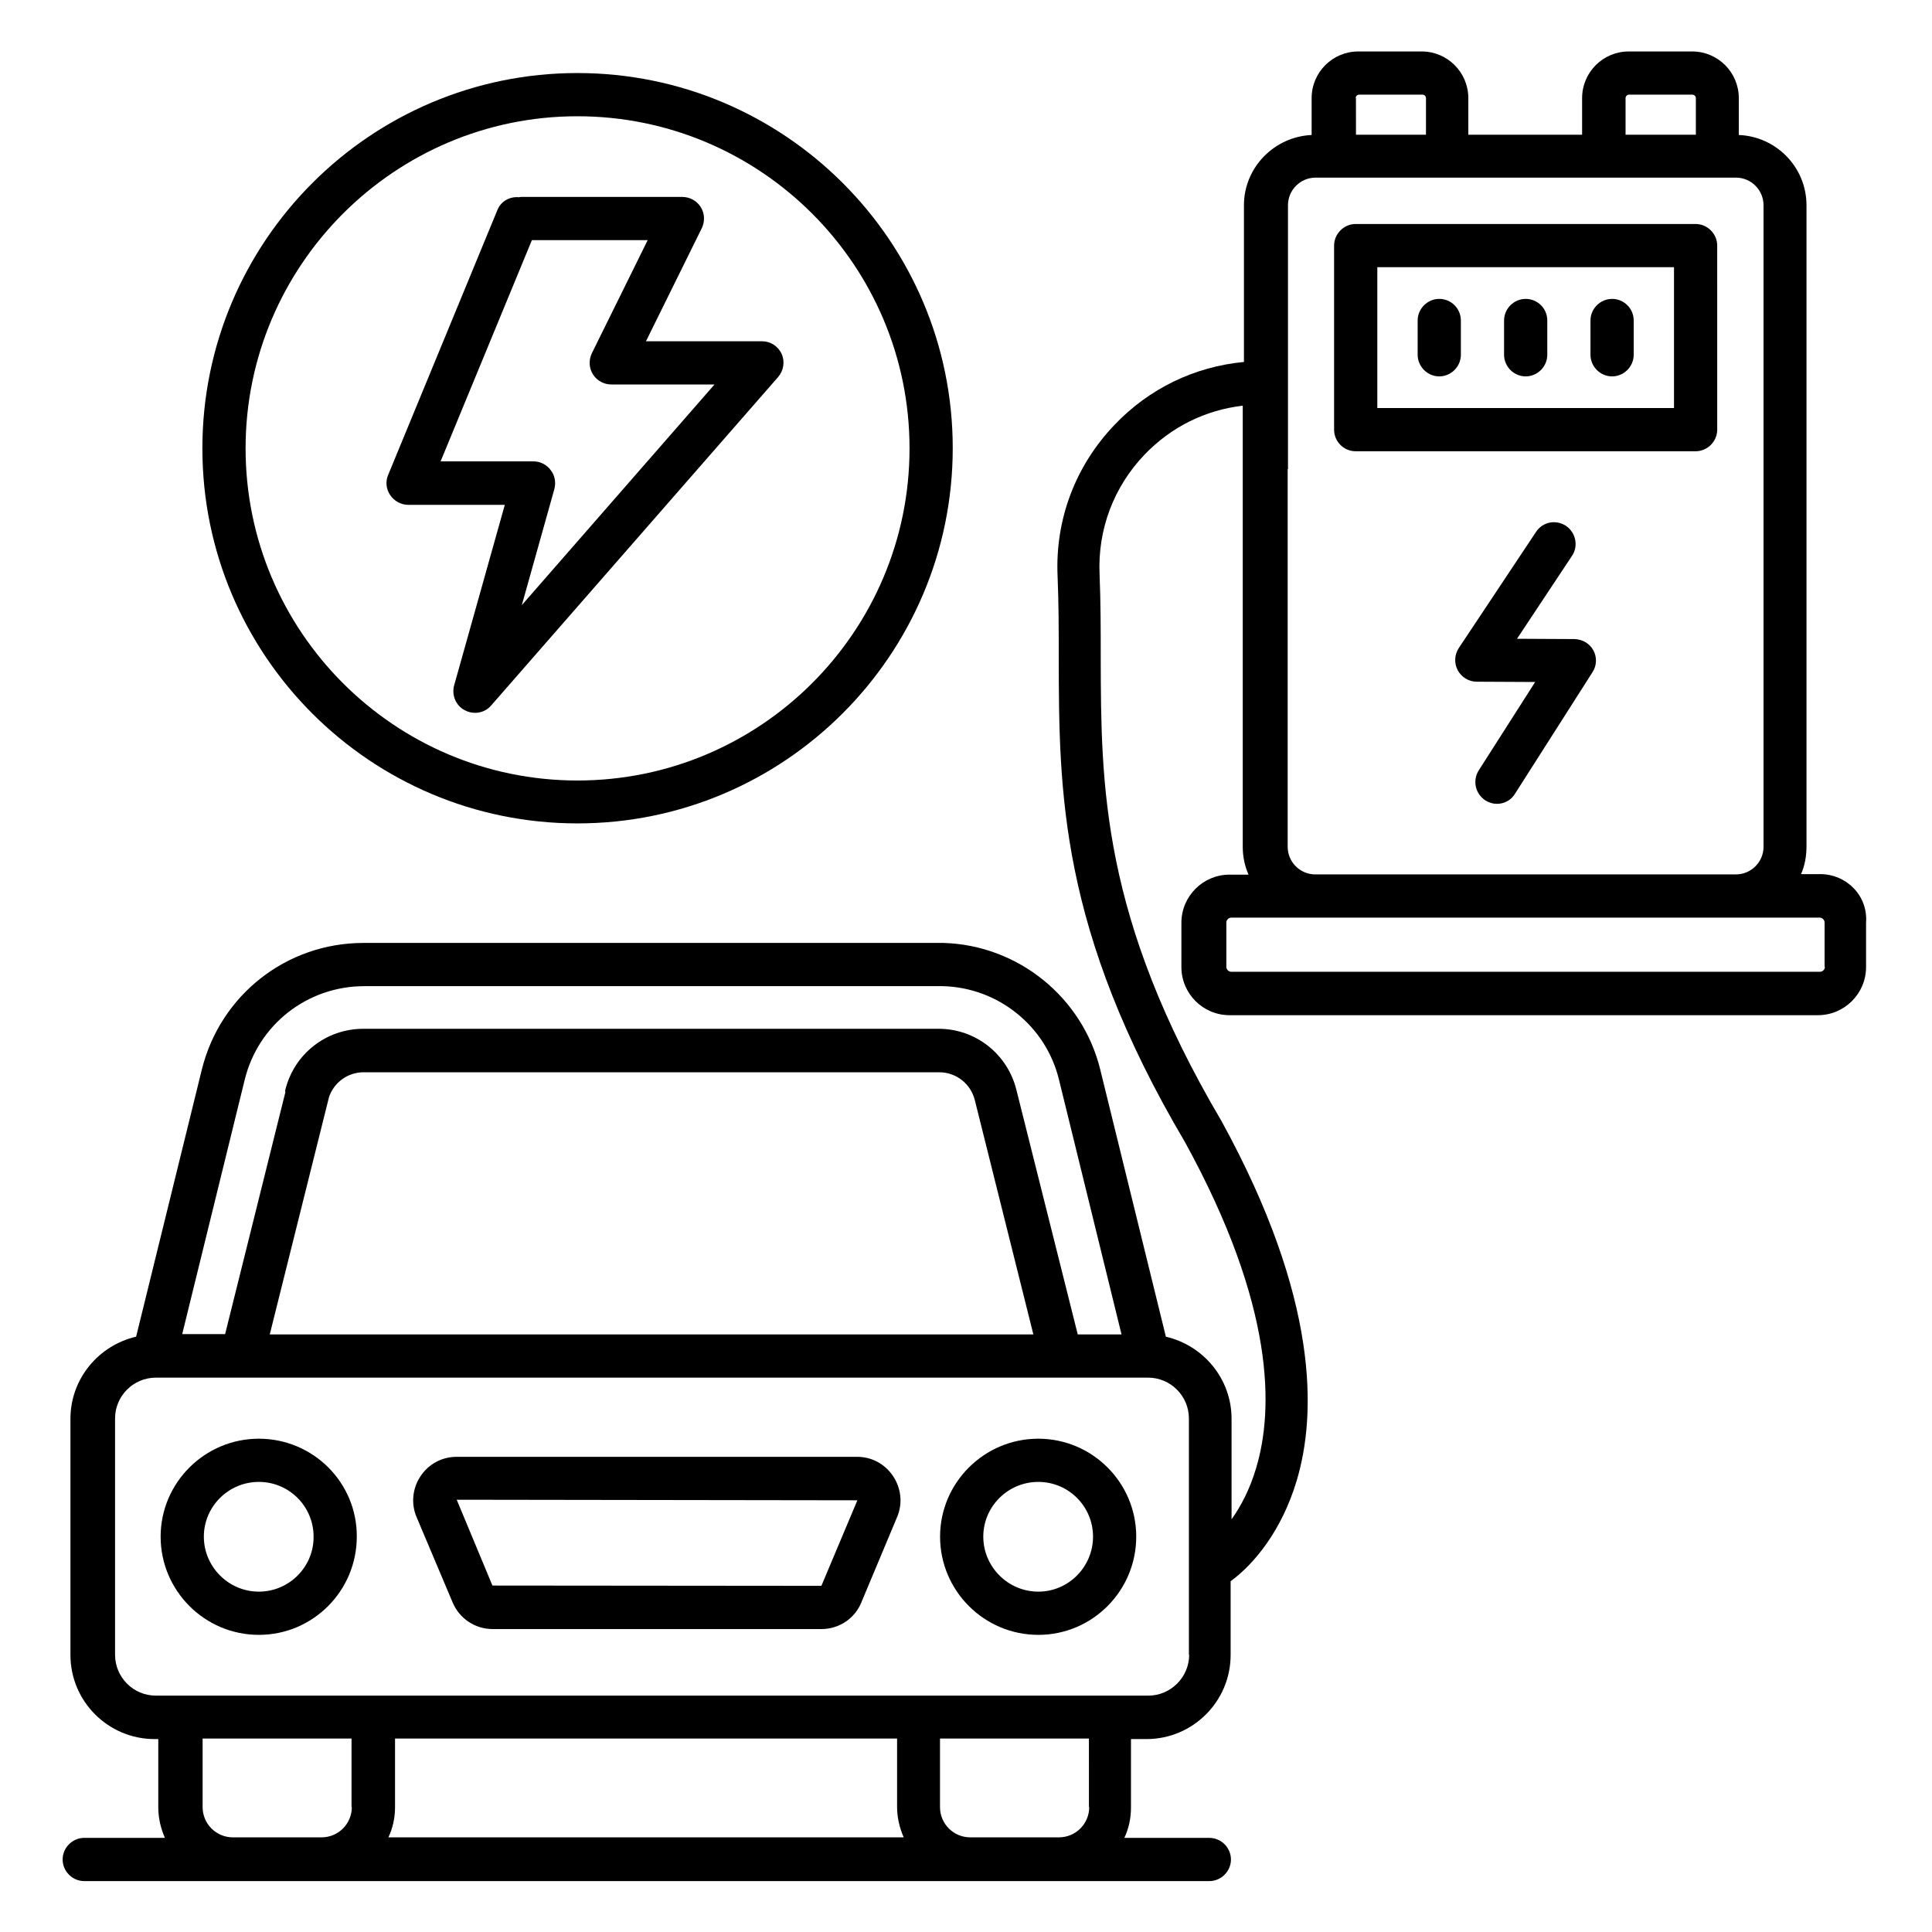
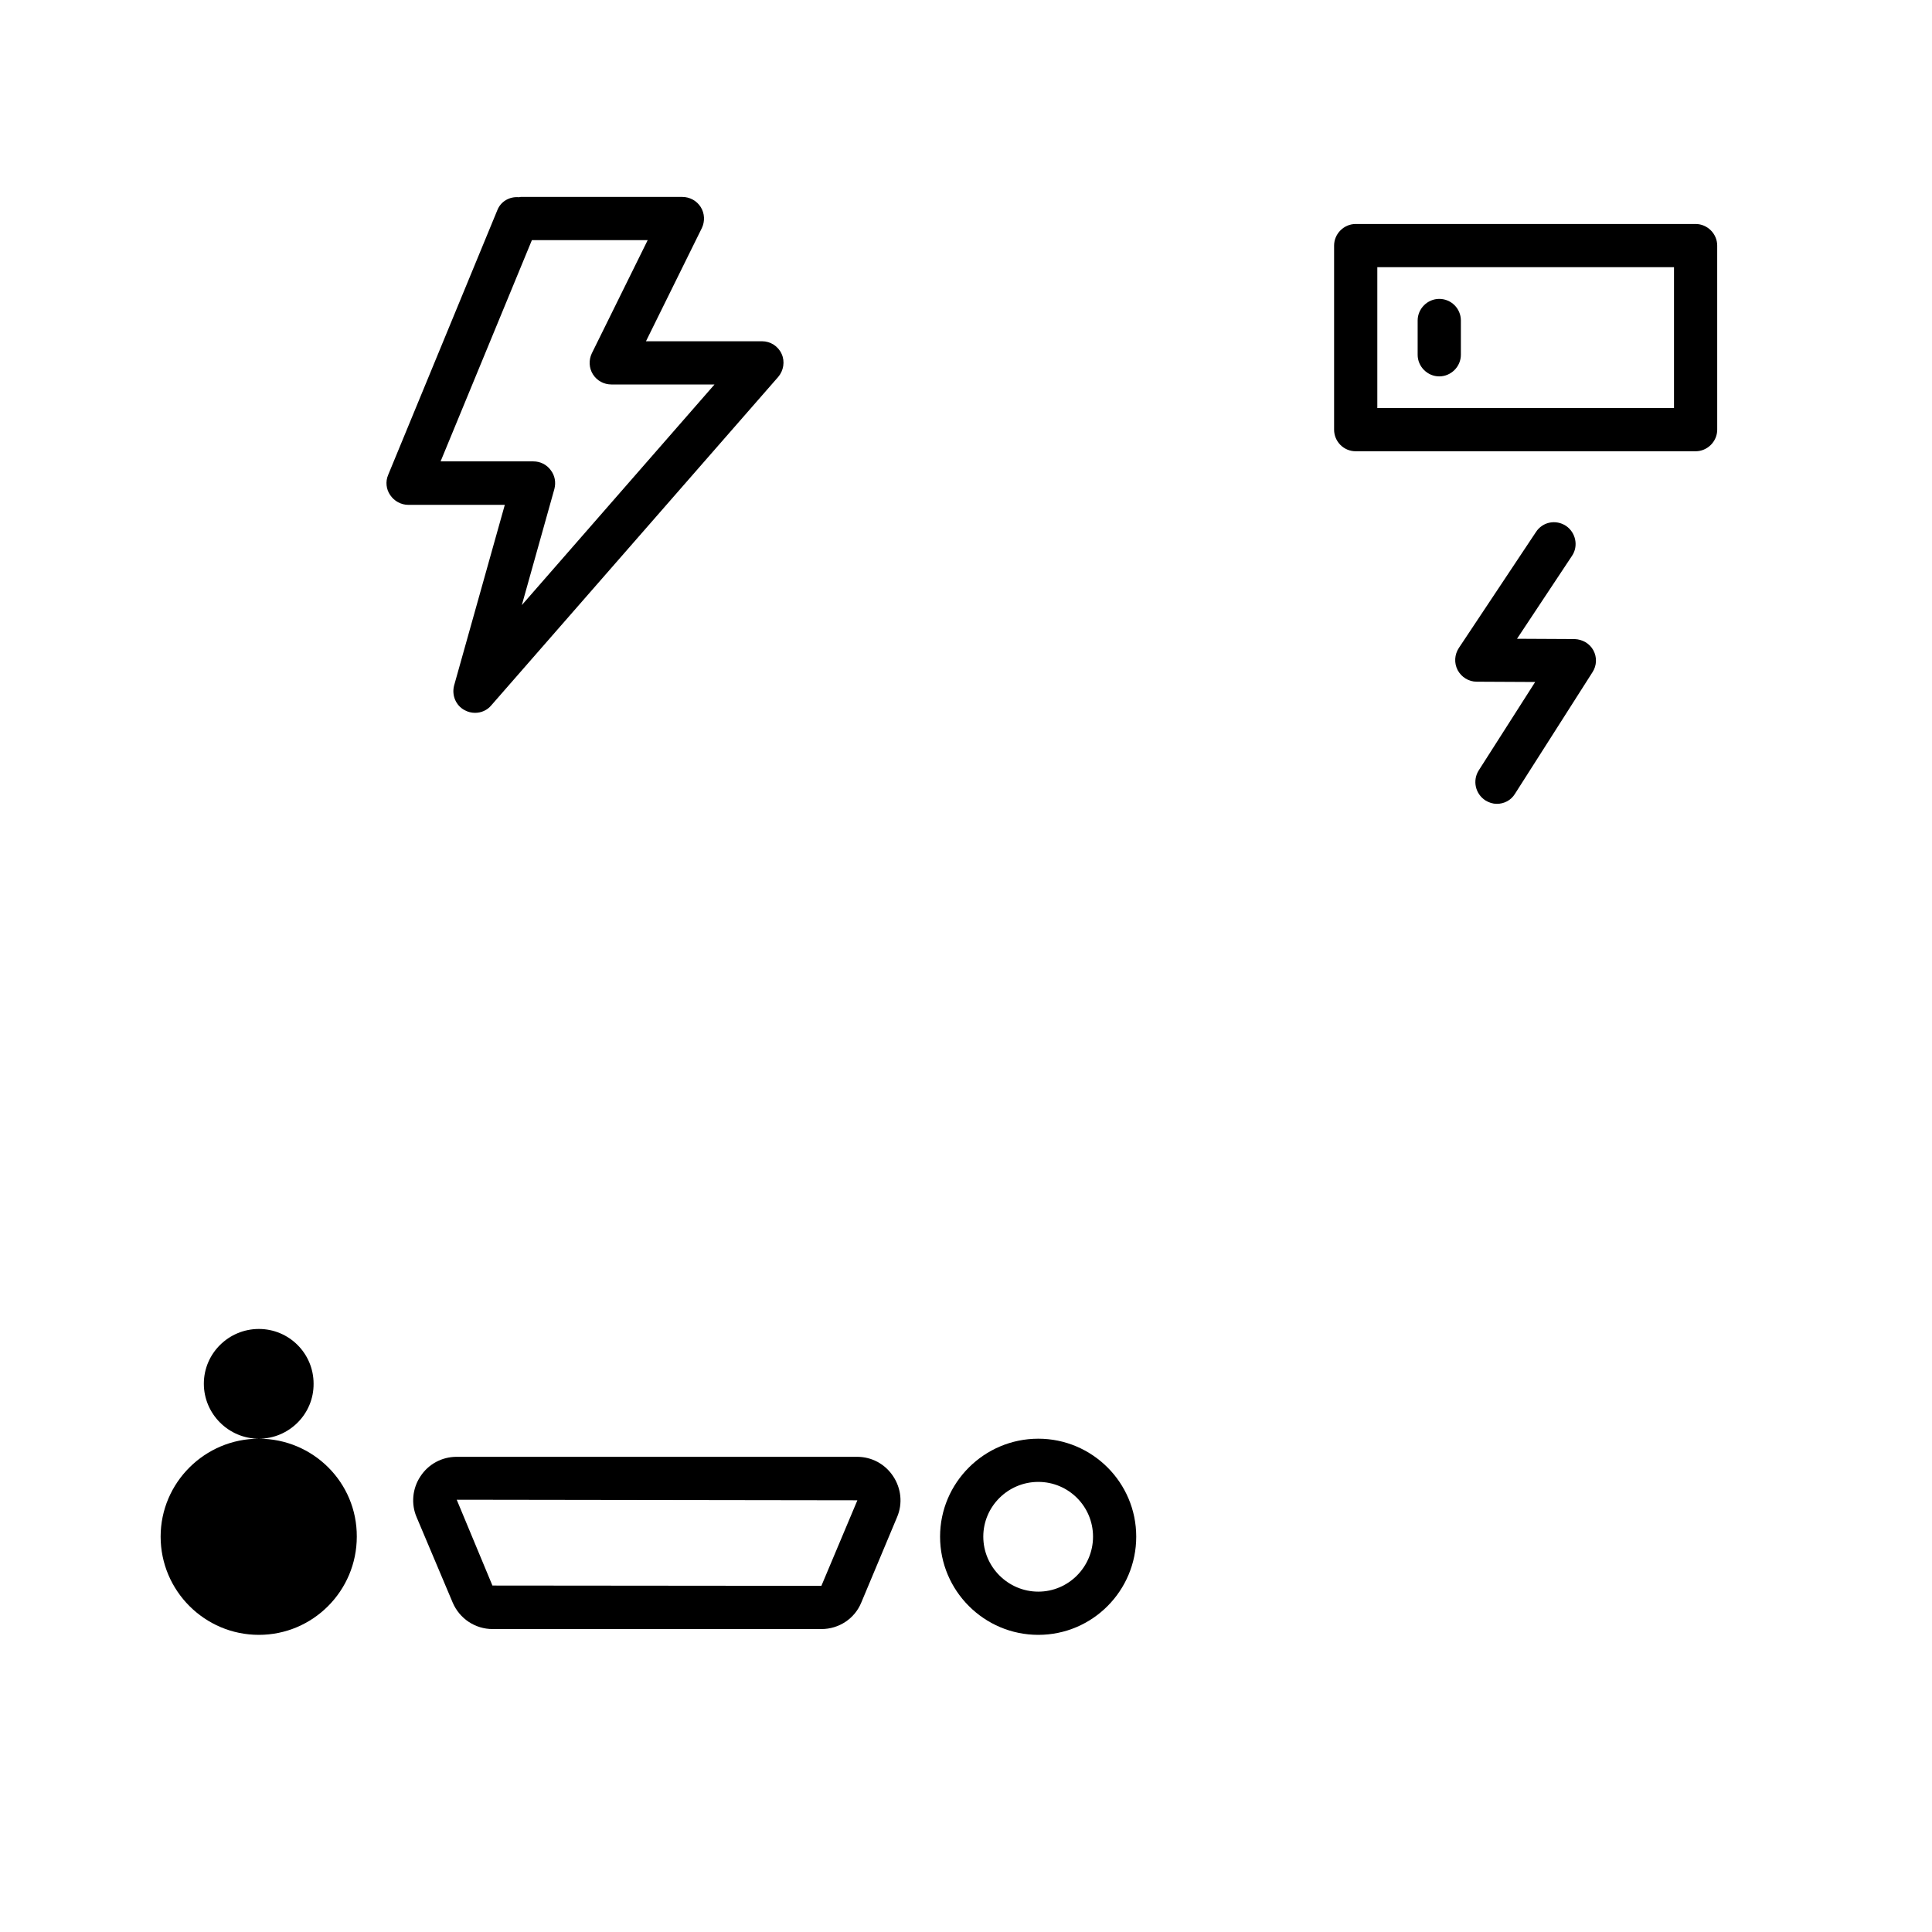
<svg xmlns="http://www.w3.org/2000/svg" fill="#000000" width="800px" height="800px" version="1.1" viewBox="144 144 512 512">
  <g>
    <path d="m419.16 525.27c-14.352 0-26.031 11.68-26.031 25.953 0 14.352 11.68 26.031 26.031 26.031 14.352 0 25.953-11.68 25.953-26.031s-11.68-25.953-25.953-25.953zm0 40.531c-8.016 0-14.578-6.566-14.578-14.578 0-8.016 6.566-14.504 14.578-14.504 8.016 0 14.504 6.488 14.504 14.504s-6.492 14.578-14.504 14.578z" />
-     <path d="m212.6 525.27c-14.352 0-26.031 11.68-26.031 25.953 0 14.352 11.68 26.031 26.031 26.031 14.352 0 25.953-11.68 25.953-26.031 0.074-14.352-11.602-25.953-25.953-25.953zm0 40.531c-8.016 0-14.578-6.566-14.578-14.578 0-8.016 6.566-14.504 14.578-14.504 8.016 0 14.504 6.488 14.504 14.504 0.074 8.016-6.488 14.578-14.504 14.578z" />
+     <path d="m212.6 525.27c-14.352 0-26.031 11.68-26.031 25.953 0 14.352 11.68 26.031 26.031 26.031 14.352 0 25.953-11.68 25.953-26.031 0.074-14.352-11.602-25.953-25.953-25.953zc-8.016 0-14.578-6.566-14.578-14.578 0-8.016 6.566-14.504 14.578-14.504 8.016 0 14.504 6.488 14.504 14.504 0.074 8.016-6.488 14.578-14.504 14.578z" />
    <path d="m371.14 530.07h-106.11c-3.894 0-7.481 1.91-9.617 5.191-2.137 3.207-2.519 7.328-0.992 10.84l9.543 22.594c1.832 4.273 5.953 7.023 10.609 7.023h87.098c4.656 0 8.855-2.75 10.609-7.098l9.465-22.594c1.527-3.586 1.07-7.633-1.07-10.84-2.137-3.211-5.648-5.117-9.539-5.117zm-9.465 34.195-87.176-0.078-9.465-22.746 106.18 0.152z" />
    <path d="m503.28 263.59h90.074c3.129 0 5.727-2.594 5.727-5.727l-0.004-48.777c0-3.129-2.594-5.727-5.727-5.727h-90.074c-3.129 0-5.727 2.594-5.727 5.727v48.777c0.004 3.129 2.523 5.727 5.731 5.727zm5.723-48.781h78.625v37.328h-78.625z" />
    <path d="m525.42 223.21c-3.129 0-5.727 2.594-5.727 5.727v9.082c0 3.129 2.594 5.727 5.727 5.727 3.129 0 5.727-2.594 5.727-5.727v-9.082c-0.004-3.207-2.598-5.727-5.727-5.727z" />
-     <path d="m548.32 223.21c-3.129 0-5.727 2.594-5.727 5.727v9.082c0 3.129 2.594 5.727 5.727 5.727 3.129 0 5.727-2.594 5.727-5.727v-9.082c0-3.207-2.598-5.727-5.727-5.727z" />
-     <path d="m571.22 223.21c-3.129 0-5.727 2.594-5.727 5.727v9.082c0 3.129 2.594 5.727 5.727 5.727 3.129 0 5.727-2.594 5.727-5.727v-9.082c-0.004-3.207-2.598-5.727-5.727-5.727z" />
-     <path d="m626.33 375.65h-5.039c0.992-2.215 1.449-4.734 1.449-7.328v-169.92c0-10.078-8.016-18.242-17.938-18.625v-9.773c0-6.793-5.496-12.367-12.367-12.367h-16.793c-6.793 0-12.367 5.496-12.367 12.367v9.695h-30.152v-9.695c0-6.793-5.496-12.367-12.367-12.367h-16.793c-6.793 0-12.367 5.496-12.367 12.367v9.77c-9.922 0.457-17.938 8.625-17.938 18.625v41.527c-13.055 1.223-25.113 7.023-34.273 16.641-10.383 10.84-15.801 25.113-15.113 40.152 0.305 7.25 0.305 14.352 0.305 21.527 0.078 35.344 0.078 71.906 33.434 128.39 23.969 43.586 23.512 71.066 18.855 86.488-1.68 5.648-4.047 10.078-6.488 13.512v-26.641c0-10.609-7.481-19.465-17.406-21.754l-17.406-70.84c-4.734-19.16-21.754-32.898-41.449-33.512h-0.152-153.66c-20.383 0-37.938 13.816-42.824 33.586l-17.406 70.762c-9.922 2.289-17.406 11.145-17.406 21.754v62.594c0 12.289 10 22.289 22.289 22.289h0.992v18.168c0 2.824 0.688 5.574 1.754 8.016h-21.375c-3.129 0-5.727 2.594-5.727 5.727 0 3.129 2.594 5.727 5.727 5.727h298.16c3.129 0 5.727-2.594 5.727-5.727 0-3.129-2.594-5.727-5.727-5.727h-22.52c1.145-2.441 1.754-5.113 1.754-8.016v-18.168h4.121c12.289 0 22.289-10 22.289-22.289v-19.543c6.184-4.504 13.512-13.359 17.48-26.566 5.266-17.48 6.031-48.168-19.922-95.418-31.832-53.969-31.906-88.93-31.984-122.75 0-7.406 0-14.656-0.305-22.062-0.535-11.91 3.742-23.207 11.91-31.754 7.023-7.328 16.105-11.832 26.031-12.977v116.95c0 2.594 0.535 5.039 1.527 7.328h-5.039c-7.023 0-12.746 5.727-12.746 12.746v11.754c0 7.023 5.727 12.746 12.746 12.746h155.95c7.023 0 12.746-5.727 12.746-12.746v-11.754c0.543-7.168-5.18-12.891-12.203-12.891zm-417.48 54.504c3.586-14.656 16.641-24.809 31.68-24.809h153.51c14.578 0.457 27.176 10.609 30.609 24.809l16.566 67.48h-11.602l-16.258-64.809c-2.367-9.543-10.84-16.184-20.609-16.184h-152.45c-9.848 0-18.32 6.641-20.688 16.184-0.078 0.23 0 0.457 0 0.688l-15.953 64.043h-11.371zm209 67.477h-202.36l15.648-62.672v-0.078c1.297-3.969 4.961-6.719 9.238-6.719h152.52c4.504 0 8.398 3.055 9.465 7.481zm-180.61 125.27c0 4.426-3.586 8.016-8.016 8.016h-23.512c-4.426 0-8.016-3.586-8.016-8.016v-18.168h39.465v18.168zm9.695 8.016c1.145-2.441 1.754-5.113 1.754-8.016v-18.168h133.05v18.168c0 2.824 0.688 5.574 1.754 8.016zm185.72-8.016c0 4.426-3.586 8.016-8.016 8.016h-23.512c-4.426 0-8.016-3.586-8.016-8.016v-18.168h39.465l0.004 18.168zm26.488-40.379c0 5.953-4.887 10.84-10.84 10.84h-262.97c-6.031 0-10.84-4.887-10.84-10.84v-62.594c0-6.031 4.887-10.84 10.84-10.84h262.9c6.031 0 10.84 4.887 10.84 10.84v62.594zm115.65-412.52c0-0.457 0.383-0.918 0.918-0.918h16.793c0.457 0 0.918 0.383 0.918 0.918v9.695h-18.629zm-71.523 0c0-0.457 0.383-0.918 0.918-0.918h16.793c0.457 0 0.918 0.383 0.918 0.918v9.695h-18.551l-0.004-9.695zm-17.941 98.32v-69.922c0-4.047 3.281-7.328 7.328-7.328h111.37c4.047 0 7.328 3.281 7.328 7.328v170c0 4.047-3.281 7.328-7.328 7.328h-111.45c-4.047 0-7.328-3.281-7.328-7.328v-100.07zm142.29 131.91c0 0.688-0.609 1.297-1.297 1.297h-156.03c-0.688 0-1.297-0.609-1.297-1.297v-11.754c0-0.688 0.609-1.297 1.297-1.297h155.95c0.688 0 1.297 0.609 1.297 1.297l-0.004 11.754z" />
    <path d="m252.21 277.79h25.57l-13.434 47.863c-0.688 2.594 0.457 5.344 2.824 6.566 0.84 0.457 1.754 0.688 2.75 0.688 1.602 0 3.207-0.688 4.273-1.984l76.031-87.023c1.449-1.68 1.832-4.121 0.918-6.106-0.918-2.062-2.977-3.359-5.191-3.359h-30.762l14.809-30c0.84-1.754 0.762-3.894-0.305-5.574-1.07-1.68-2.902-2.672-4.887-2.672h-42.824c-0.152 0-0.305 0.078-0.457 0.078-2.441-0.23-4.809 1.07-5.727 3.434l-28.93 70.152c-0.762 1.754-0.535 3.816 0.535 5.344 1.062 1.602 2.894 2.594 4.805 2.594zm32.746-70.148h30.688l-14.809 30c-0.84 1.754-0.762 3.894 0.305 5.574 1.07 1.68 2.902 2.672 4.887 2.672h27.328l-51.066 58.473 8.625-30.762c0.457-1.754 0.152-3.586-0.992-5.039-1.07-1.449-2.75-2.289-4.582-2.289h-24.578z" />
    <path d="m561.29 313.36-15.266-0.078 14.578-21.984c1.754-2.594 0.992-6.184-1.602-7.938-2.672-1.754-6.184-1.07-7.938 1.602l-20.457 30.762c-1.145 1.754-1.297 3.969-0.305 5.879 0.992 1.832 2.902 3.055 5.039 3.055l15.496 0.078-14.961 23.434c-1.68 2.672-0.918 6.184 1.754 7.938 0.992 0.609 1.984 0.918 3.055 0.918 1.91 0 3.742-0.918 4.809-2.672l20.535-32.215c1.145-1.754 1.223-3.969 0.23-5.801-1-1.832-2.906-2.902-4.969-2.977z" />
-     <path d="m297.02 362.21c54.809 0 99.465-44.578 99.465-99.465 0-54.883-44.656-99.387-99.465-99.387-54.809 0-99.387 44.582-99.387 99.465 0 54.887 44.578 99.387 99.387 99.387zm0-187.4c48.551 0 88.016 39.465 88.016 88.016s-39.465 88.016-88.016 88.016c-48.551-0.004-87.938-39.547-87.938-88.02 0-48.473 39.465-88.012 87.938-88.012z" />
  </g>
</svg>